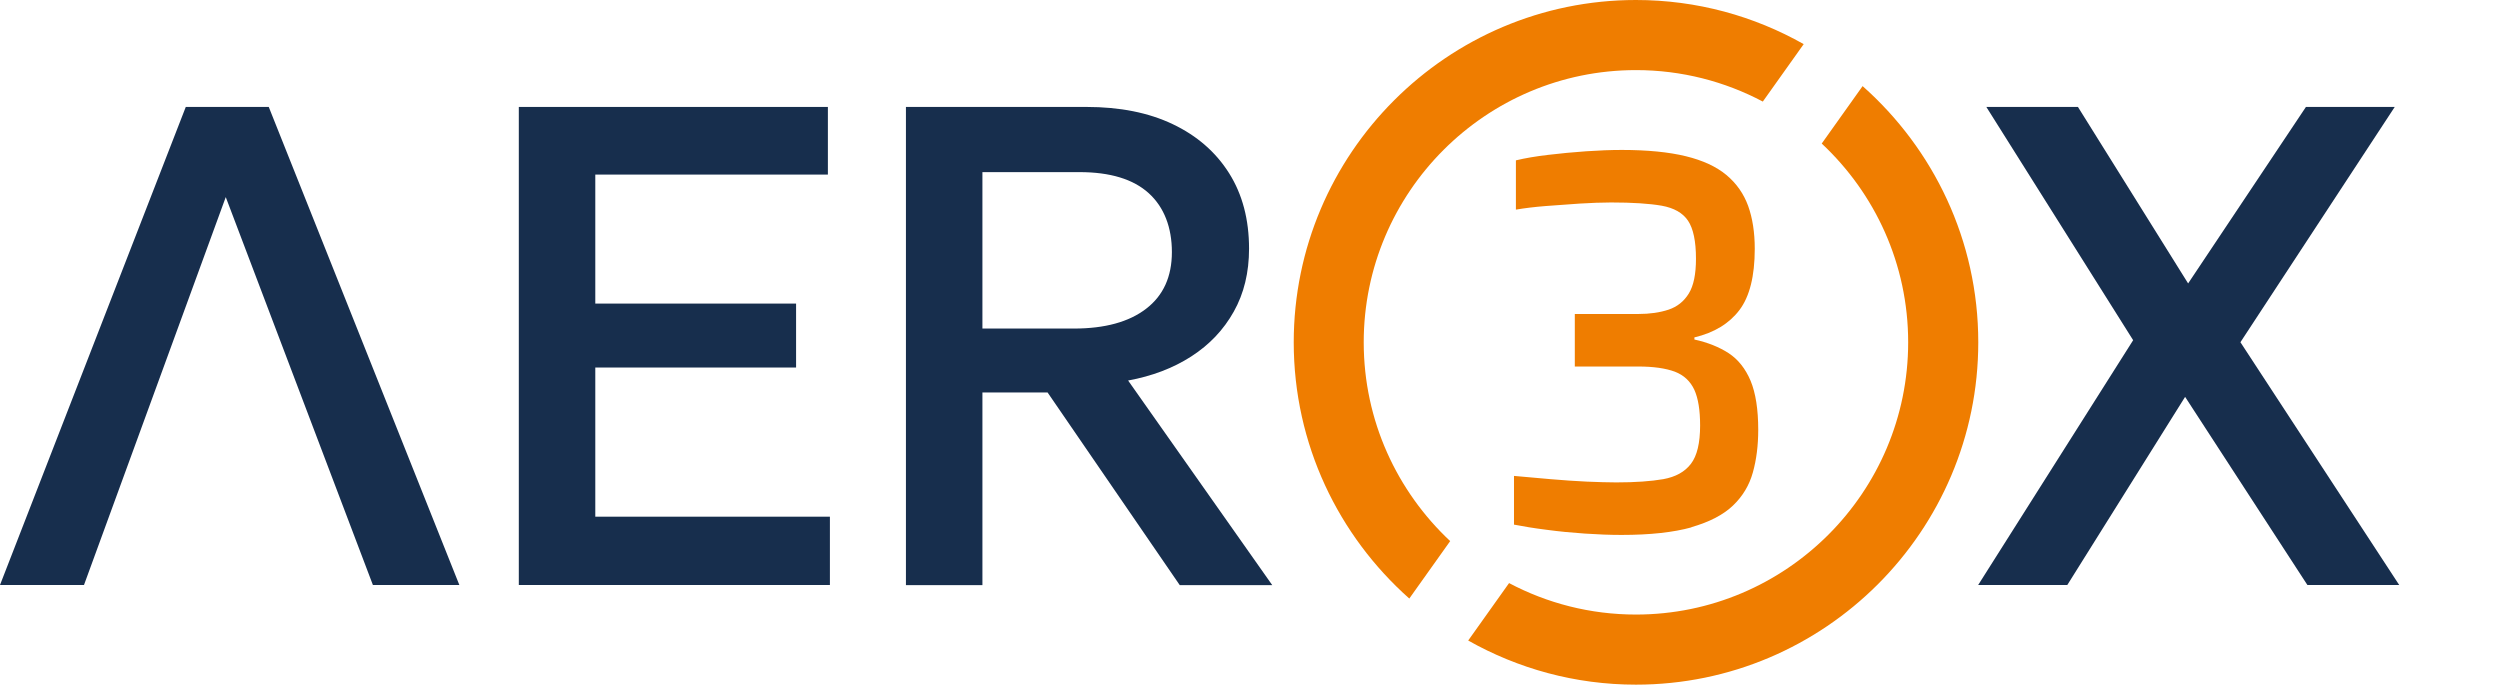
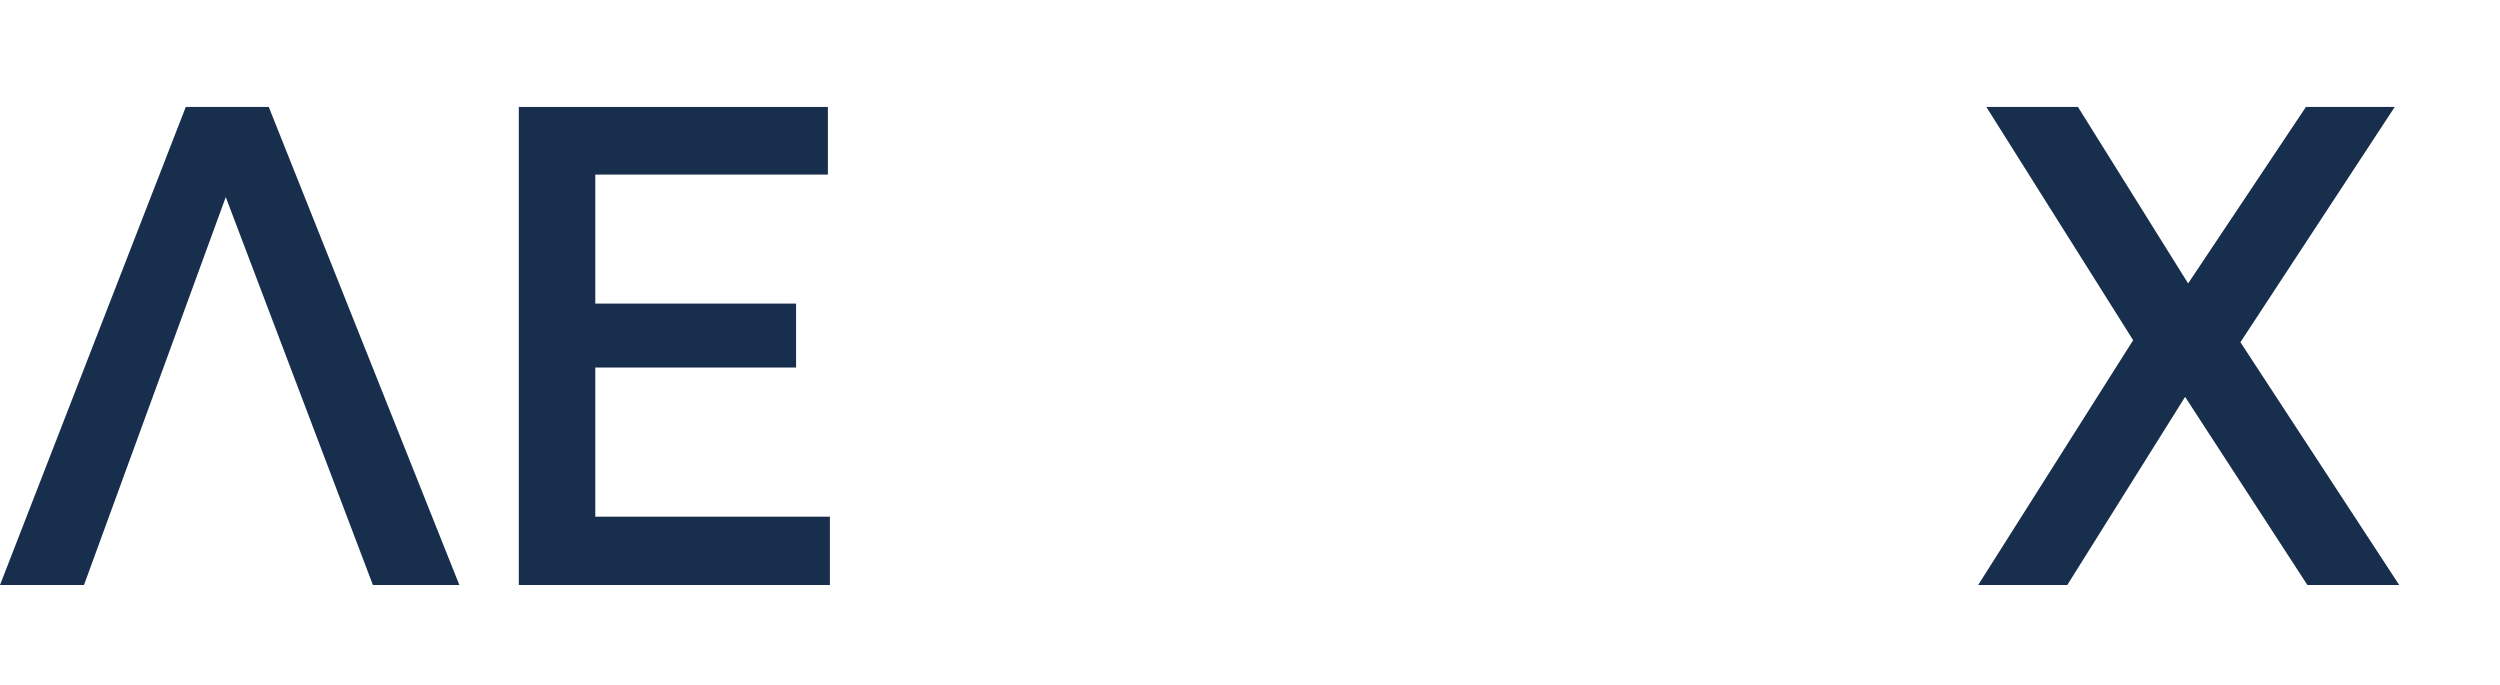
<svg xmlns="http://www.w3.org/2000/svg" id="Layer_3" viewBox="0 0 223.25 61.13">
  <defs>
    <style>.cls-1{fill:none;}.cls-2{clip-path:url(#clippath-1);}.cls-3{fill:#ef7d00;}.cls-4{fill:#172e4d;}.cls-5{clip-path:url(#clippath);}</style>
    <clipPath id="clippath">
-       <rect class="cls-1" x="0" width="223.25" height="61.13" />
-     </clipPath>
+       </clipPath>
    <clipPath id="clippath-1">
-       <rect class="cls-1" x="0" width="223.25" height="61.13" />
-     </clipPath>
+       </clipPath>
  </defs>
  <polygon class="cls-4" points="46.33 52.24 46.33 9.55 73.93 9.55 73.93 15.59 53.16 15.59 53.16 27.11 71.09 27.11 71.09 32.82 53.16 32.82 53.16 46.14 74.11 46.14 74.11 52.24 46.33 52.24" />
  <g class="cls-5">
    <path class="cls-4" d="M87.73,29.34h8.17c2.76,0,4.92-.59,6.45-1.77,1.54-1.18,2.3-2.87,2.3-5.06s-.69-4.01-2.07-5.26c-1.38-1.25-3.44-1.88-6.19-1.88h-8.66v13.97ZM80.9,52.24V9.55h16.13c2.97,0,5.54.51,7.7,1.54,2.16,1.03,3.84,2.49,5.03,4.38,1.19,1.89,1.78,4.14,1.78,6.74,0,2.11-.45,3.99-1.36,5.61-.91,1.63-2.17,2.96-3.8,4.01-1.63,1.05-3.51,1.76-5.64,2.15l12.87,18.27h-8.26l-11.8-17.2h-5.82v17.2h-6.83Z" />
  </g>
  <polygon class="cls-4" points="16.59 9.55 0 52.24 7.5 52.24 20.16 17.6 33.3 52.24 41.02 52.24 24 9.55 16.59 9.55" />
  <polygon class="cls-4" points="176.65 52.24 190.49 30.38 177.38 9.55 185.56 9.55 195.4 25.31 205.92 9.55 213.85 9.55 200.07 30.56 214.25 52.24 206.05 52.24 195.13 35.44 184.61 52.24 176.65 52.24" />
  <g class="cls-2">
-     <path class="cls-3" d="M121.78,30.57c0-13.4,10.9-24.31,24.31-24.31,4.09,0,7.95,1.02,11.33,2.81l3.65-5.13C156.65,1.44,151.54,0,146.09,0,129.24,0,115.53,13.71,115.53,30.57c0,9.1,4,17.27,10.32,22.88l3.65-5.13c-4.74-4.44-7.72-10.75-7.72-17.75" />
    <path class="cls-3" d="M166.33,7.69l-3.65,5.13c4.75,4.44,7.72,10.75,7.72,17.75,0,13.4-10.9,24.31-24.31,24.31-4.09,0-7.95-1.02-11.33-2.81l-3.65,5.13c4.43,2.5,9.54,3.94,14.98,3.94,16.85,0,30.57-13.71,30.57-30.57,0-9.1-4-17.27-10.33-22.88" />
-     <path class="cls-3" d="M151.03,47.08c1.61-.46,2.85-1.1,3.72-1.93.87-.83,1.46-1.81,1.78-2.96.32-1.14.48-2.41.48-3.81,0-1.82-.23-3.28-.68-4.37-.46-1.09-1.11-1.91-1.96-2.47-.85-.55-1.87-.96-3.06-1.22v-.19c1.77-.42,3.11-1.24,4.02-2.44.91-1.2,1.37-3.03,1.37-5.47,0-1.47-.2-2.74-.59-3.83-.4-1.09-1.04-2.01-1.94-2.76-.9-.75-2.11-1.31-3.63-1.68-1.52-.37-3.43-.56-5.71-.56-.97,0-2.04.04-3.2.12-1.16.08-2.28.19-3.38.32-1.1.13-2.05.29-2.88.49v4.4c.76-.13,1.64-.24,2.65-.32,1.01-.08,2.02-.15,3.04-.22,1.02-.06,1.96-.1,2.81-.1,1.92,0,3.43.1,4.52.29,1.1.2,1.88.64,2.35,1.34s.71,1.83.71,3.4c0,1.37-.21,2.4-.64,3.1-.43.7-1.03,1.18-1.8,1.44-.78.26-1.68.39-2.72.39h-5.66v4.69h5.66c1.37,0,2.46.16,3.27.46.81.31,1.38.85,1.74,1.61.35.77.52,1.83.52,3.2,0,1.56-.27,2.7-.82,3.42s-1.37,1.17-2.47,1.37c-1.1.19-2.5.29-4.2.29-.73,0-1.61-.03-2.63-.07-1.02-.05-2.1-.12-3.24-.22-1.14-.1-2.23-.2-3.26-.29v4.35c.82.16,1.79.32,2.9.46,1.11.15,2.25.26,3.43.34,1.17.08,2.26.12,3.27.12,2.56,0,4.64-.23,6.26-.68" />
+     <path class="cls-3" d="M151.03,47.08c1.61-.46,2.85-1.1,3.72-1.93.87-.83,1.46-1.81,1.78-2.96.32-1.14.48-2.41.48-3.81,0-1.82-.23-3.28-.68-4.37-.46-1.09-1.11-1.91-1.96-2.47-.85-.55-1.87-.96-3.06-1.22v-.19c1.77-.42,3.11-1.24,4.02-2.44.91-1.2,1.37-3.03,1.37-5.47,0-1.47-.2-2.74-.59-3.83-.4-1.09-1.04-2.01-1.94-2.76-.9-.75-2.11-1.31-3.63-1.68-1.52-.37-3.43-.56-5.71-.56-.97,0-2.04.04-3.2.12-1.16.08-2.28.19-3.38.32-1.1.13-2.05.29-2.88.49v4.4c.76-.13,1.64-.24,2.65-.32,1.01-.08,2.02-.15,3.04-.22,1.02-.06,1.96-.1,2.81-.1,1.92,0,3.43.1,4.52.29,1.1.2,1.88.64,2.35,1.34s.71,1.83.71,3.4c0,1.37-.21,2.4-.64,3.1-.43.7-1.03,1.18-1.8,1.44-.78.26-1.68.39-2.72.39h-5.66v4.69h5.66s-1.37,1.17-2.47,1.37c-1.1.19-2.5.29-4.2.29-.73,0-1.61-.03-2.63-.07-1.02-.05-2.1-.12-3.24-.22-1.14-.1-2.23-.2-3.26-.29v4.35c.82.16,1.79.32,2.9.46,1.11.15,2.25.26,3.43.34,1.17.08,2.26.12,3.27.12,2.56,0,4.64-.23,6.26-.68" />
  </g>
</svg>